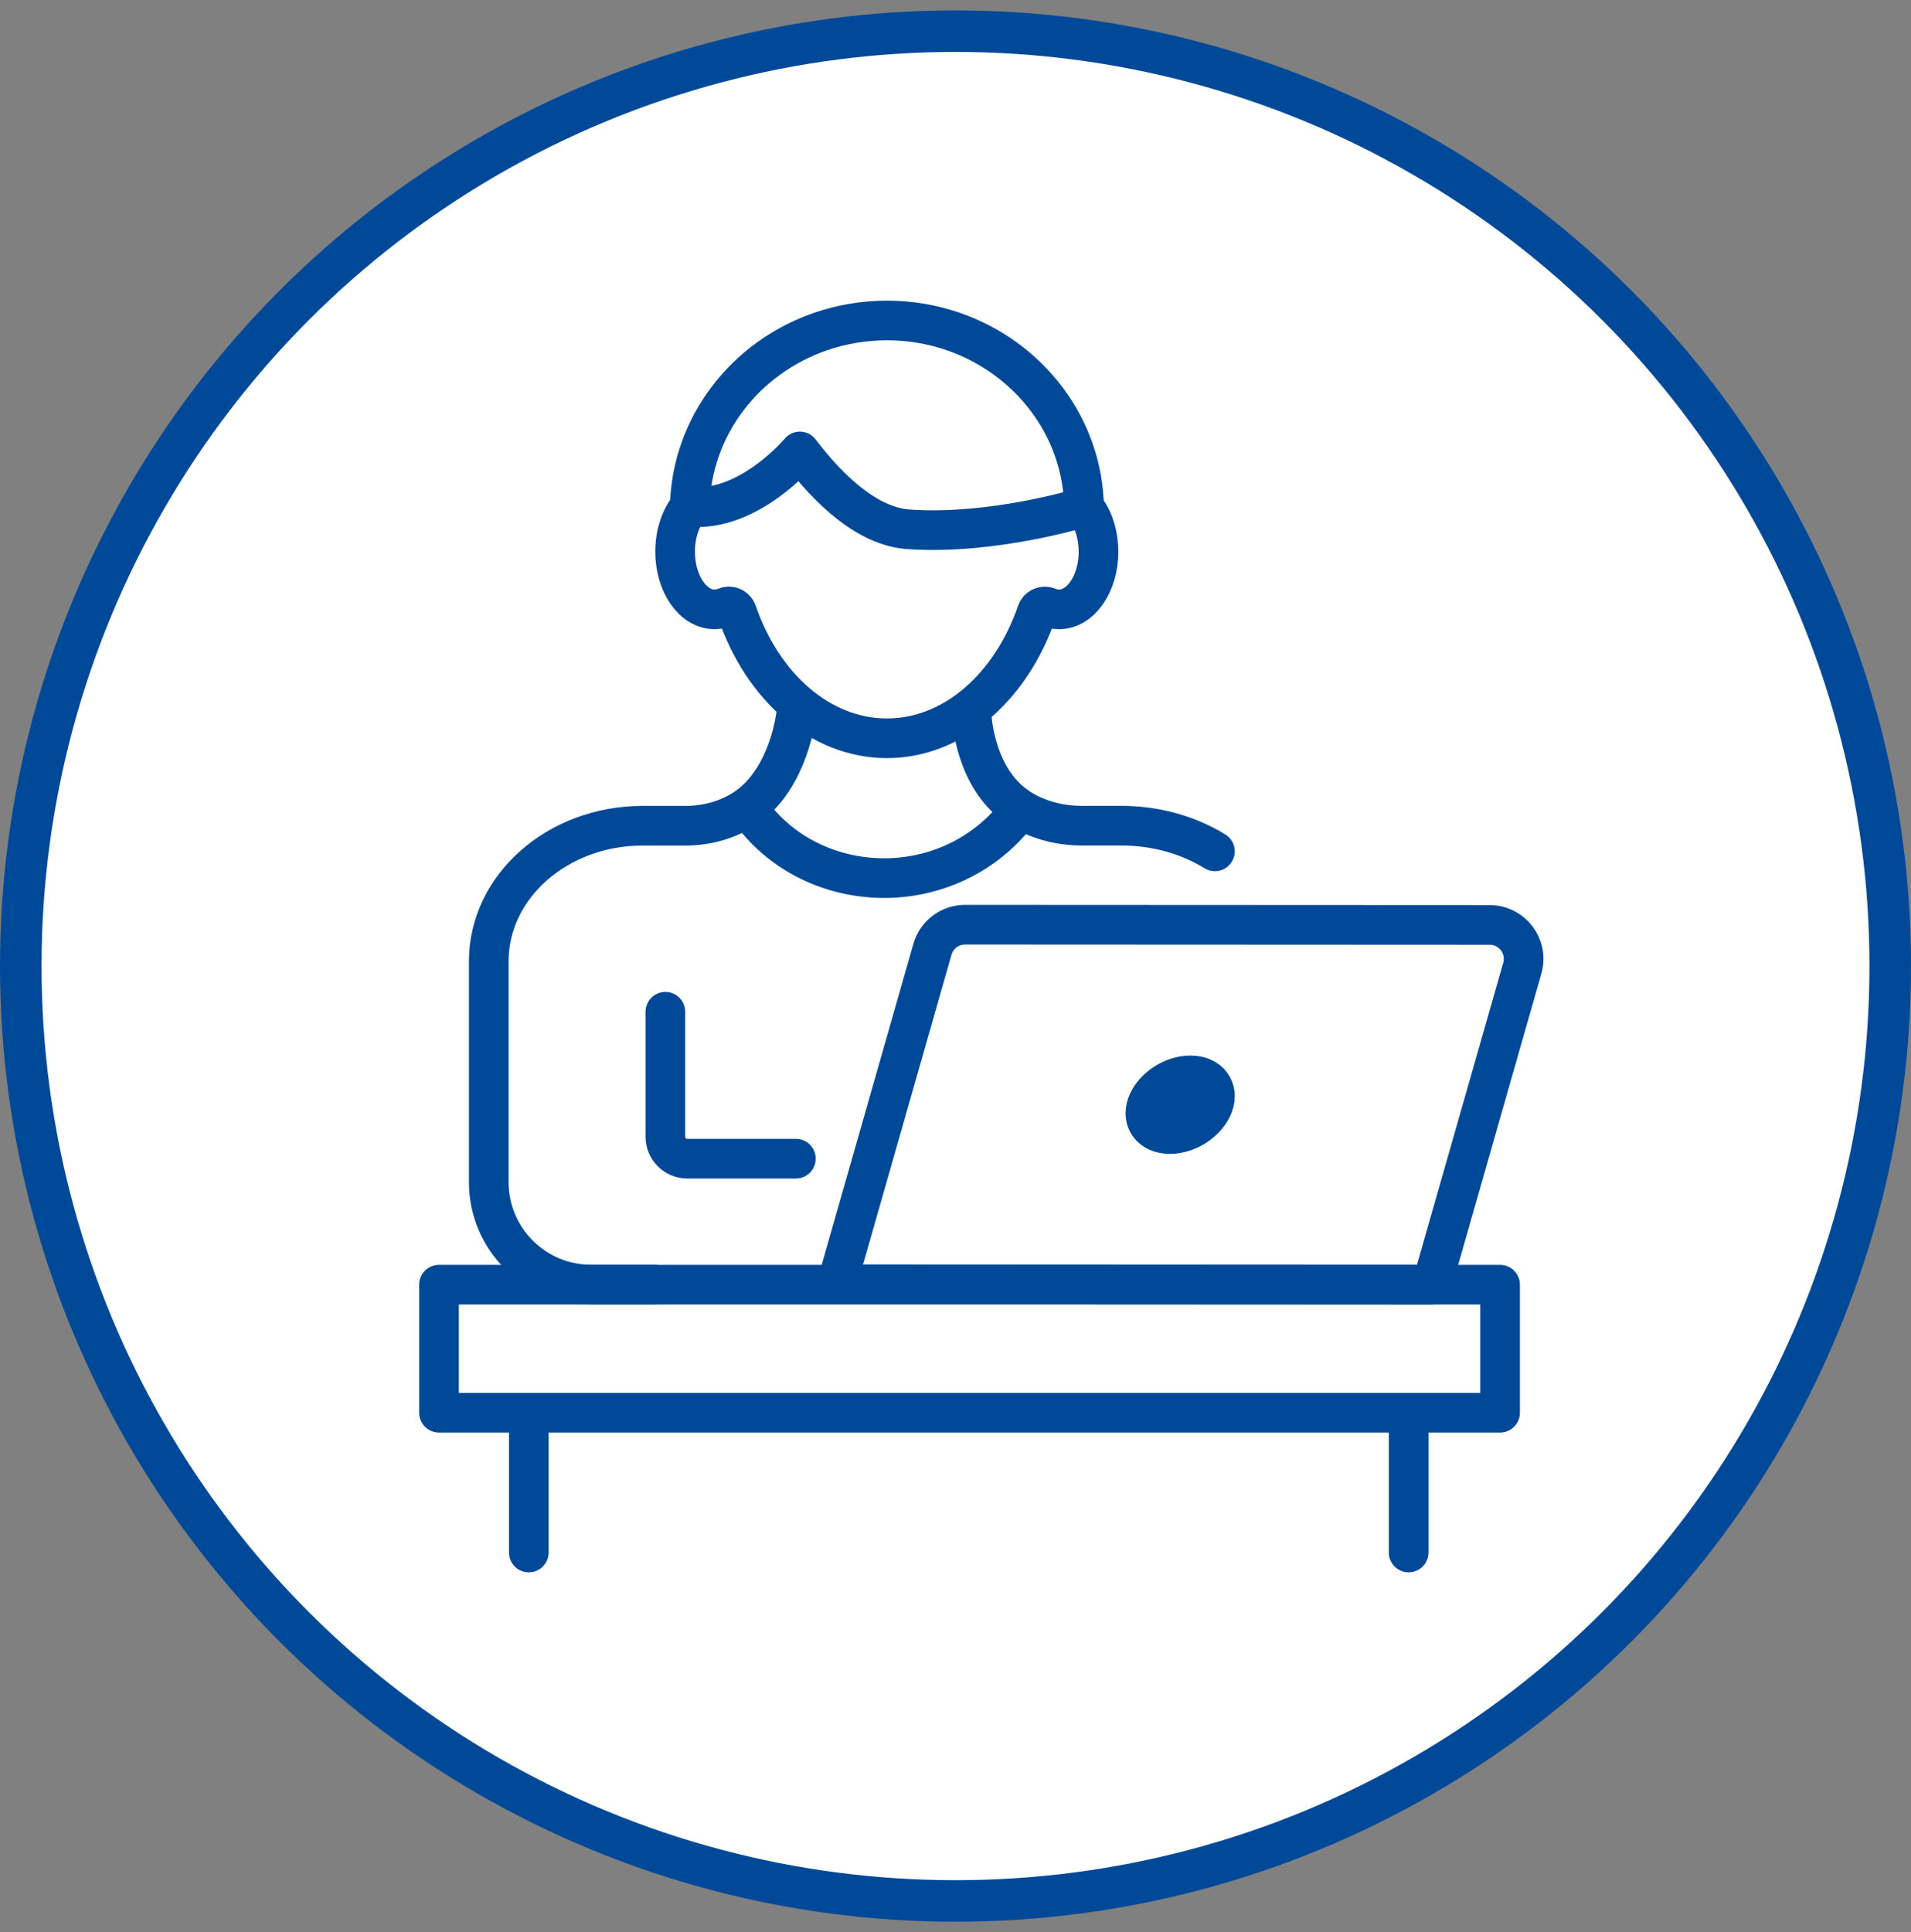
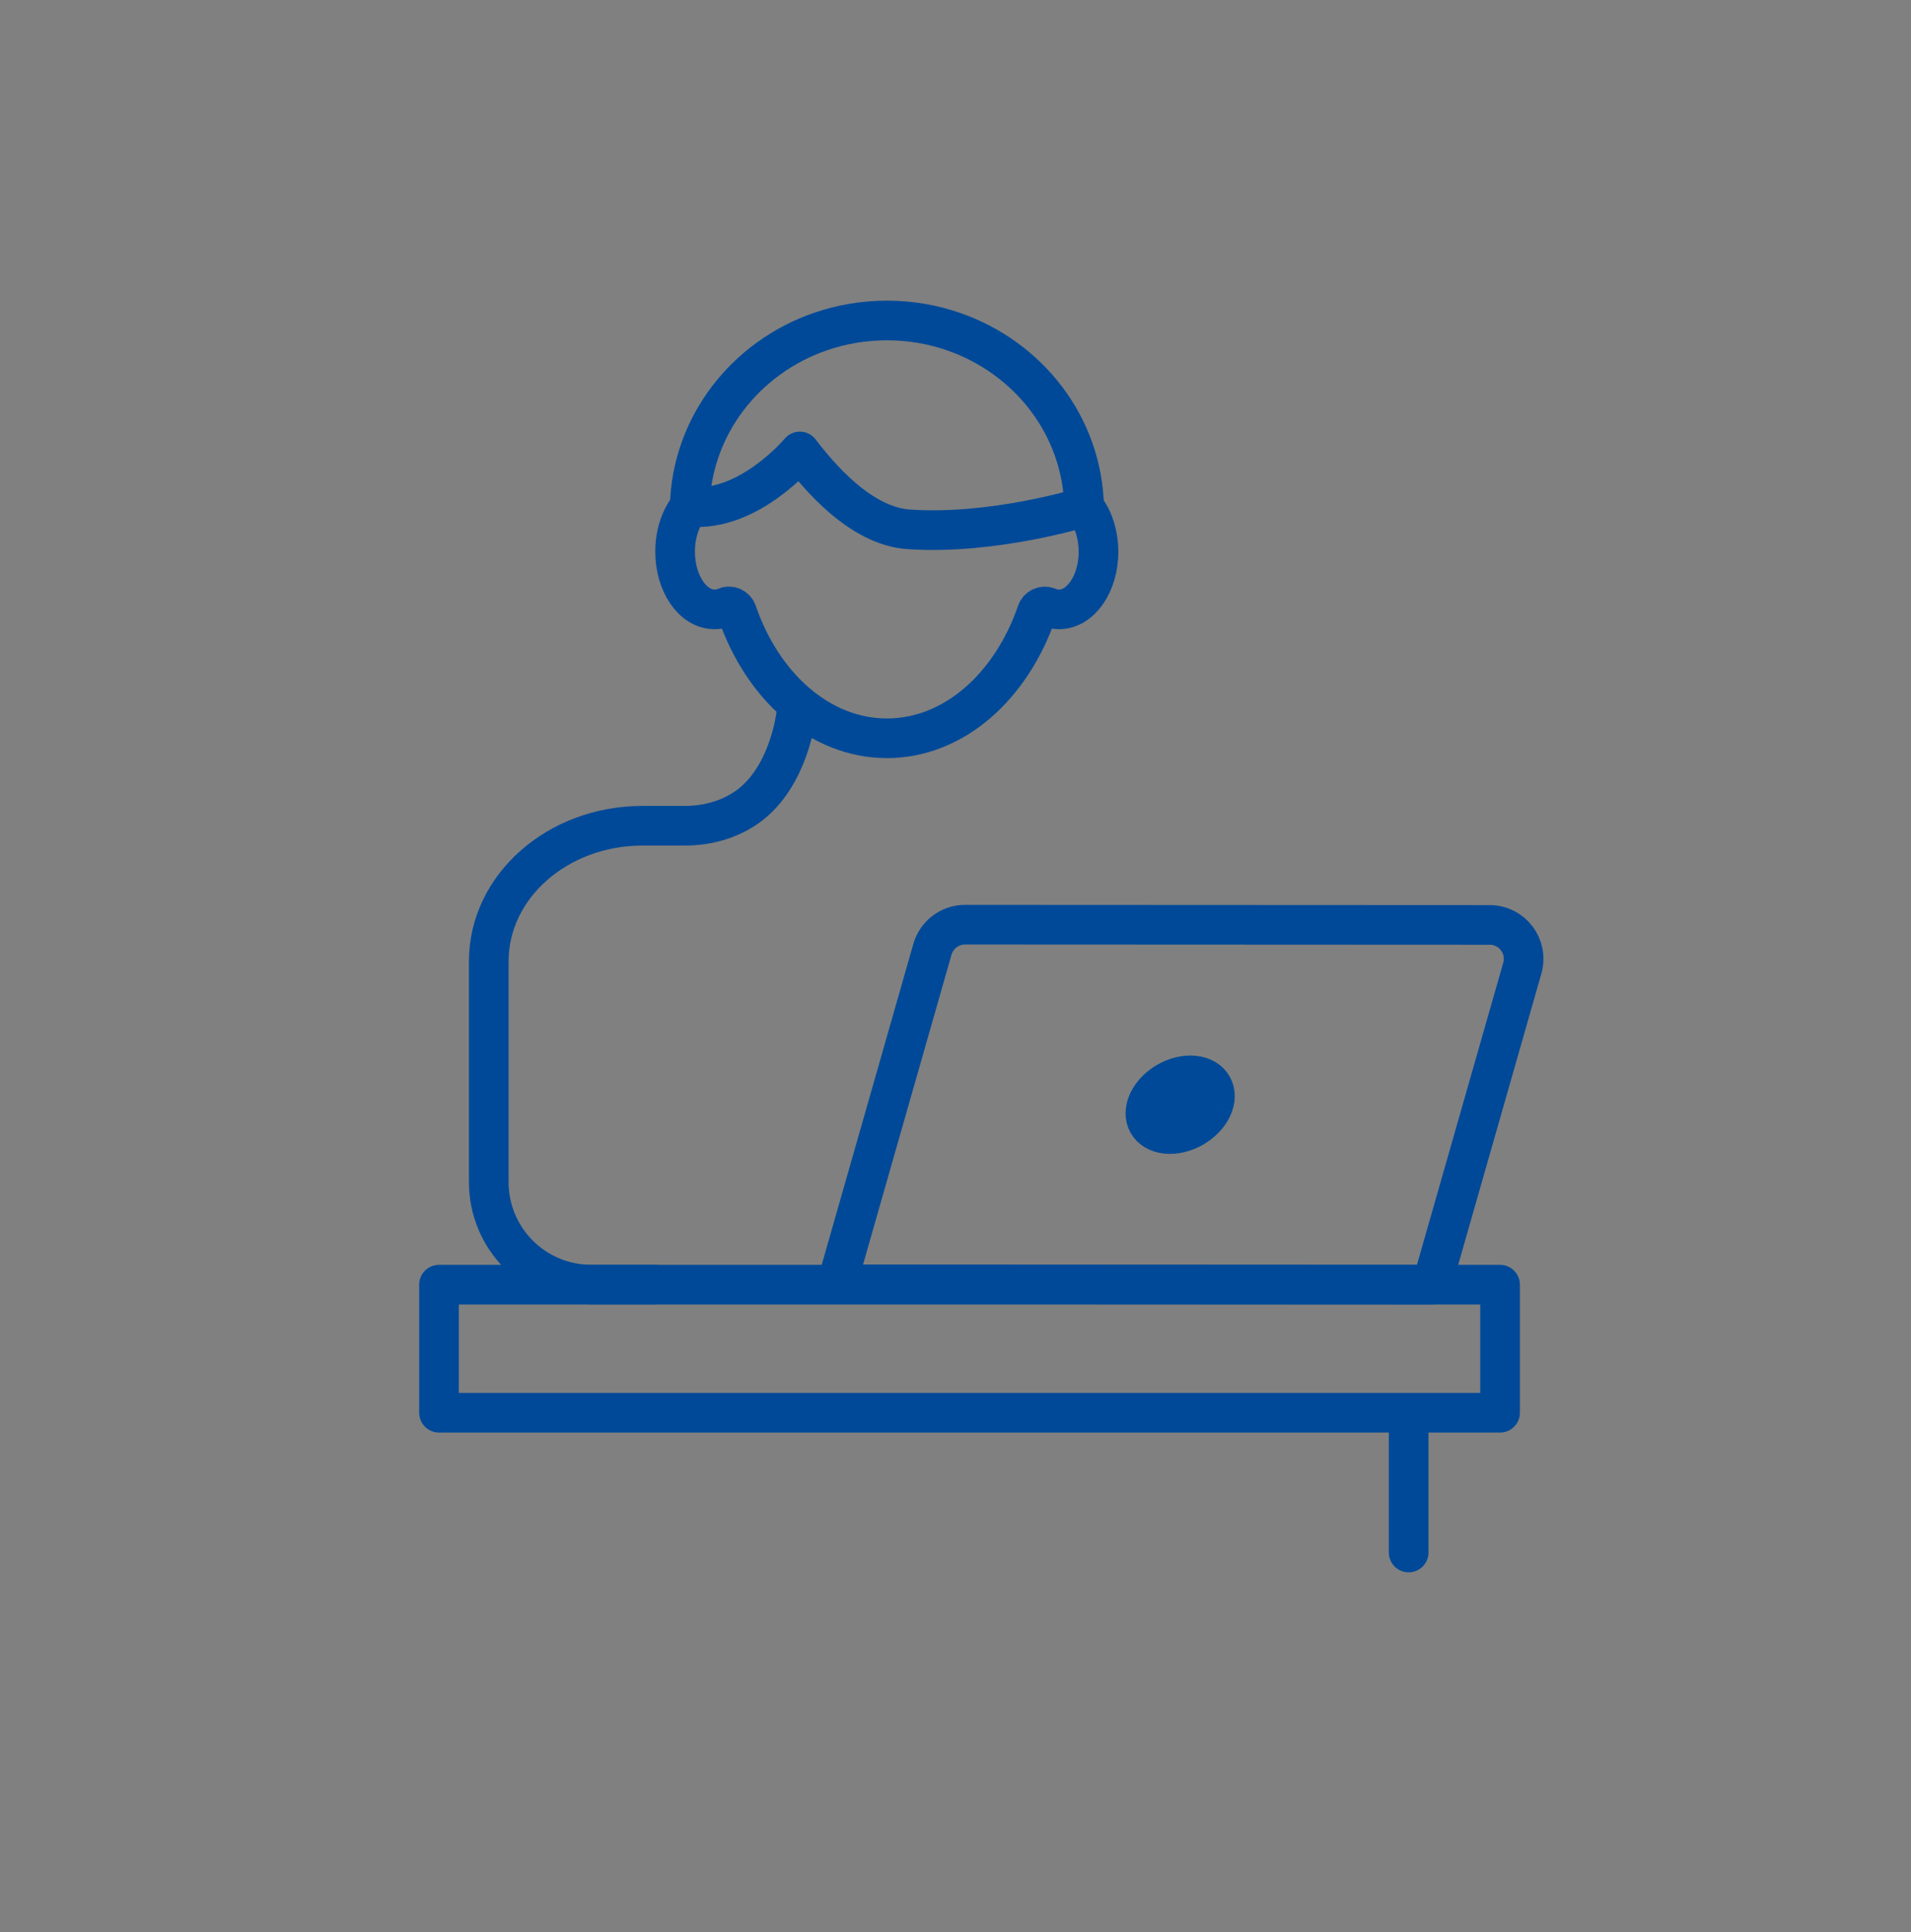
<svg xmlns="http://www.w3.org/2000/svg" width="92" height="93" viewBox="0 0 92 93" fill="none">
  <rect x="0" y="0" width="92" height="93" fill="#808080" stroke="none" />
-   <circle cx="46" cy="46.5" r="45" fill="white" stroke="#004998" stroke-width="2" />
  <path d="M72.217 61.836H21.135V67.999H72.217V61.836Z" stroke="#004998" stroke-width="1.909" stroke-linecap="round" stroke-linejoin="round" />
-   <path d="M32.033 48.699V54.718C32.033 55.3 32.505 55.772 33.087 55.772H38.316" stroke="#004998" stroke-width="1.909" stroke-linecap="round" stroke-linejoin="round" />
  <path d="M52.885 26.554C52.885 28.087 52.034 29.331 50.985 29.331C50.804 29.331 50.626 29.295 50.46 29.224C50.242 29.133 49.99 29.248 49.915 29.466C48.685 33.042 45.917 35.536 42.698 35.536C39.478 35.536 36.708 33.042 35.479 29.463C35.403 29.246 35.151 29.128 34.933 29.221C34.765 29.295 34.584 29.331 34.401 29.331C33.352 29.331 32.501 28.087 32.501 26.554C32.501 25.681 32.777 24.901 33.205 24.393C33.288 20.498 35.892 17.201 39.508 15.956C40.505 15.614 41.578 15.426 42.698 15.426C43.818 15.426 44.891 15.612 45.888 15.956C49.509 17.203 52.115 20.506 52.191 24.408C52.614 24.919 52.882 25.691 52.882 26.554H52.885Z" stroke="#004998" stroke-width="1.909" stroke-linecap="round" stroke-linejoin="round" />
  <path d="M33.204 24.393C36.057 24.671 38.507 21.73 38.507 21.73C39.881 23.537 41.736 25.339 43.738 25.478C47.838 25.764 52.192 24.405 52.192 24.405" stroke="#004998" stroke-width="1.909" stroke-linecap="round" stroke-linejoin="round" />
  <path d="M38.318 34.453C38.318 34.453 37.981 37.409 35.986 38.834C35.138 39.44 34.065 39.746 32.974 39.746H30.93C26.843 39.746 23.53 42.667 23.53 46.273V56.9C23.53 59.624 25.738 61.834 28.464 61.834H31.488" stroke="#004998" stroke-width="1.909" stroke-linecap="round" stroke-linejoin="round" />
-   <path d="M46.779 34.453C46.779 34.453 46.892 37.409 48.967 38.832C49.847 39.438 50.962 39.743 52.096 39.743H53.991C55.671 39.743 57.225 40.203 58.489 40.978" stroke="#004998" stroke-width="1.909" stroke-linecap="round" stroke-linejoin="round" />
-   <path d="M35.986 38.855C38.861 43.141 45.513 43.549 48.968 39.168" stroke="#004998" stroke-width="1.909" stroke-linecap="round" stroke-linejoin="round" />
  <path d="M68.935 61.836L40.283 61.821L44.889 45.694C45.09 44.992 45.73 44.508 46.461 44.508L71.717 44.52C72.803 44.52 73.585 45.559 73.287 46.603L68.935 61.836Z" stroke="#004998" stroke-width="1.909" stroke-linecap="round" stroke-linejoin="round" />
-   <path d="M58.41 53.19C58.127 53.969 57.186 54.595 56.306 54.586C55.425 54.576 54.941 53.938 55.222 53.158C55.504 52.378 56.447 51.752 57.327 51.762C58.208 51.772 58.691 52.41 58.41 53.19Z" fill="#004998" stroke="#004998" stroke-width="1.909" stroke-miterlimit="10" />
-   <path d="M25.458 68.676V74.727" stroke="#004998" stroke-width="1.909" stroke-linecap="round" stroke-linejoin="round" />
+   <path d="M58.41 53.19C58.127 53.969 57.186 54.595 56.306 54.586C55.425 54.576 54.941 53.938 55.222 53.158C55.504 52.378 56.447 51.752 57.327 51.762C58.208 51.772 58.691 52.41 58.41 53.19" fill="#004998" stroke="#004998" stroke-width="1.909" stroke-miterlimit="10" />
  <path d="M67.816 68.676V74.727" stroke="#004998" stroke-width="1.909" stroke-linecap="round" stroke-linejoin="round" />
</svg>